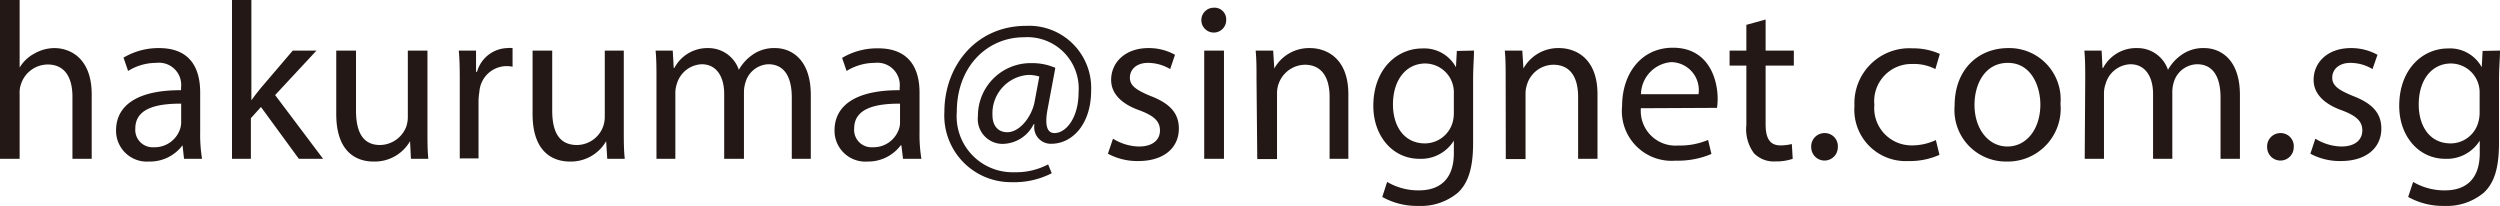
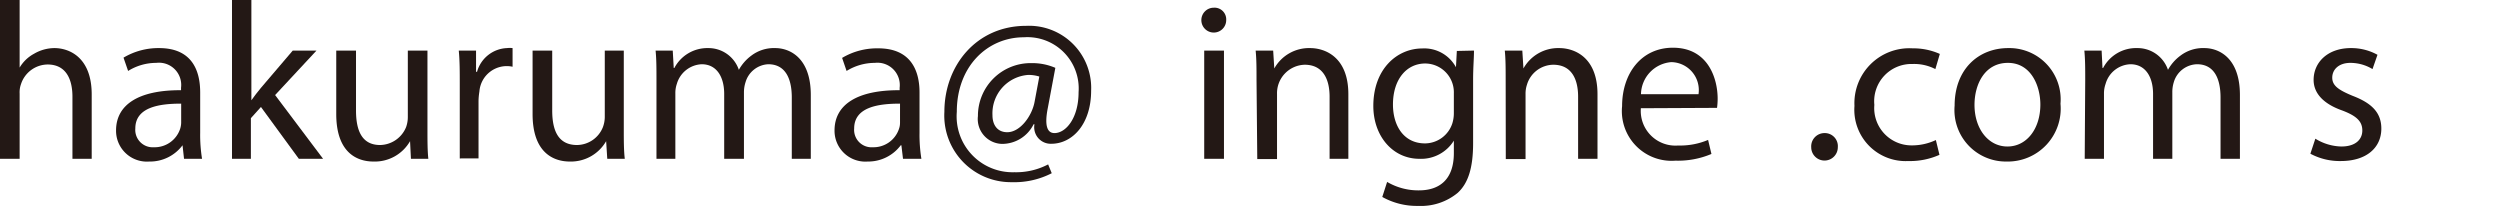
<svg xmlns="http://www.w3.org/2000/svg" viewBox="0 0 201.19 16.55">
  <defs>
    <style>.cls-1{fill:#231815;}</style>
  </defs>
  <g id="レイヤー_2" data-name="レイヤー 2">
    <g id="レイヤー_1-2" data-name="レイヤー 1">
      <path class="cls-1" d="M0,0H1.58V5.44h0A3,3,0,0,1,2.75,4.32a3.29,3.29,0,0,1,1.63-.45c1.17,0,3,.72,3,3.73v5.18H5.83v-5c0-1.41-.52-2.59-2-2.59A2.28,2.28,0,0,0,1.69,6.77a1.94,1.94,0,0,0-.11.76v5.25H0Z" />
      <path class="cls-1" d="M14.81,12.78l-.12-1.09h0A3.27,3.27,0,0,1,12,13a2.48,2.48,0,0,1-2.66-2.5c0-2.11,1.87-3.26,5.23-3.24V7.06a1.79,1.79,0,0,0-2-2,4.27,4.27,0,0,0-2.26.65L9.94,4.64a5.47,5.47,0,0,1,2.86-.77c2.66,0,3.31,1.82,3.31,3.57v3.25a12,12,0,0,0,.15,2.09Zm-.23-4.44c-1.73,0-3.69.27-3.69,2a1.4,1.4,0,0,0,1.49,1.51,2.16,2.16,0,0,0,2.11-1.46,1.76,1.76,0,0,0,.09-.5Z" />
      <path class="cls-1" d="M20.23,8.07h0c.21-.31.52-.69.77-1l2.56-3h1.91L22.14,7.65,26,12.78H24.05L21,8.61l-.81.9v3.27H18.67V0h1.56Z" />
      <path class="cls-1" d="M34.4,10.41c0,.9,0,1.69.07,2.37h-1.4L33,11.36h0A3.27,3.27,0,0,1,30.06,13c-1.37,0-3-.75-3-3.82V4.07h1.59V8.89c0,1.66.5,2.78,1.94,2.78a2.3,2.3,0,0,0,2.09-1.44,2.38,2.38,0,0,0,.14-.81V4.07H34.4Z" />
      <path class="cls-1" d="M37,6.79c0-1,0-1.91-.08-2.72h1.39l0,1.71h.08a2.61,2.61,0,0,1,2.41-1.91,2.06,2.06,0,0,1,.45,0v1.5a2.21,2.21,0,0,0-2.67,2,5.32,5.32,0,0,0-.07.74v4.64H37Z" />
      <path class="cls-1" d="M50.2,10.41c0,.9,0,1.69.08,2.37H48.87l-.09-1.42h0A3.27,3.27,0,0,1,45.86,13c-1.36,0-3-.75-3-3.82V4.07h1.58V8.89c0,1.66.51,2.78,2,2.78a2.27,2.27,0,0,0,2.08-1.44,2.38,2.38,0,0,0,.15-.81V4.07H50.2Z" />
      <path class="cls-1" d="M52.83,6.43c0-.9,0-1.64-.07-2.36h1.38l.08,1.4h.05A3,3,0,0,1,57,3.87a2.58,2.58,0,0,1,2.46,1.75h0a3.57,3.57,0,0,1,1-1.14,3,3,0,0,1,1.93-.61c1.15,0,2.86.76,2.86,3.78v5.13H63.72V7.85c0-1.67-.61-2.68-1.89-2.68A2,2,0,0,0,60,6.61a2.61,2.61,0,0,0-.13.79v5.38H58.28V7.56c0-1.38-.61-2.39-1.81-2.39a2.18,2.18,0,0,0-2,1.58,2.24,2.24,0,0,0-.12.78v5.25H52.83Z" />
      <path class="cls-1" d="M72.67,12.78l-.13-1.09h-.05A3.27,3.27,0,0,1,69.82,13a2.48,2.48,0,0,1-2.66-2.5c0-2.11,1.87-3.26,5.24-3.24V7.06a1.8,1.8,0,0,0-2-2,4.31,4.31,0,0,0-2.27.65l-.36-1.05a5.47,5.47,0,0,1,2.86-.77C73.31,3.87,74,5.69,74,7.44v3.25a12,12,0,0,0,.15,2.09Zm-.24-4.44c-1.73,0-3.69.27-3.69,2a1.4,1.4,0,0,0,1.5,1.51,2.16,2.16,0,0,0,2.1-1.46,1.47,1.47,0,0,0,.09-.5Z" />
      <path class="cls-1" d="M84.64,13.94a6.59,6.59,0,0,1-3.21.72A5.36,5.36,0,0,1,76,9c0-3.71,2.57-6.92,6.57-6.92a5,5,0,0,1,5.24,5.21c0,2.7-1.51,4.28-3.21,4.28A1.33,1.33,0,0,1,83.25,10h-.07a2.83,2.83,0,0,1-2.54,1.58A2,2,0,0,1,78.7,9.34,4.24,4.24,0,0,1,83,5.08a4.68,4.68,0,0,1,1.93.38l-.61,3.25c-.27,1.37-.06,2,.54,2,.92,0,1.94-1.21,1.94-3.29A4.13,4.13,0,0,0,82.4,3c-2.93,0-5.4,2.33-5.4,6a4.5,4.5,0,0,0,4.63,4.86,5.55,5.55,0,0,0,2.72-.63Zm-1-7.78a2.91,2.91,0,0,0-.9-.13,3.1,3.1,0,0,0-2.87,3.24c0,.79.4,1.37,1.19,1.37,1.05,0,2-1.33,2.2-2.45Z" />
-       <path class="cls-1" d="M89.57,11.16a4.07,4.07,0,0,0,2.09.63c1.15,0,1.69-.57,1.69-1.29s-.45-1.17-1.62-1.61c-1.57-.55-2.31-1.42-2.31-2.46,0-1.41,1.14-2.56,3-2.56a4.31,4.31,0,0,1,2.14.54l-.39,1.15a3.51,3.51,0,0,0-1.79-.5c-.93,0-1.45.54-1.45,1.19s.52,1,1.65,1.47c1.51.58,2.29,1.34,2.29,2.63,0,1.53-1.19,2.61-3.26,2.61a5,5,0,0,1-2.45-.59Z" />
      <path class="cls-1" d="M98.68,1.62a1,1,0,0,1-2,0,1,1,0,0,1,1-1A.94.94,0,0,1,98.68,1.62ZM96.91,12.78V4.07H98.5v8.71Z" />
      <path class="cls-1" d="M101.12,6.43c0-.9,0-1.64-.07-2.36h1.41l.09,1.44h0a3.2,3.2,0,0,1,2.88-1.64c1.21,0,3.08.72,3.08,3.71v5.2H107v-5c0-1.4-.53-2.57-2-2.57a2.29,2.29,0,0,0-2.23,2.35v5.24h-1.59Z" />
      <path class="cls-1" d="M118.62,4.07c0,.63-.07,1.33-.07,2.39v5.06c0,2-.4,3.23-1.24,4a4.64,4.64,0,0,1-3.17,1.05,5.69,5.69,0,0,1-2.9-.72l.39-1.21a4.94,4.94,0,0,0,2.56.68c1.62,0,2.81-.84,2.81-3v-1h0a3.1,3.1,0,0,1-2.77,1.46c-2.16,0-3.71-1.84-3.71-4.25,0-3,1.93-4.63,3.93-4.63a2.9,2.9,0,0,1,2.72,1.51h0l.07-1.31ZM117,7.51a2.32,2.32,0,0,0-2.3-2.4c-1.51,0-2.6,1.28-2.6,3.3,0,1.71.87,3.13,2.58,3.13a2.33,2.33,0,0,0,2.2-1.62,2.77,2.77,0,0,0,.12-.85Z" />
      <path class="cls-1" d="M121.17,6.43c0-.9,0-1.64-.07-2.36h1.41l.09,1.44h0a3.2,3.2,0,0,1,2.88-1.64c1.21,0,3.08.72,3.08,3.71v5.2H127v-5c0-1.4-.52-2.57-2-2.57a2.24,2.24,0,0,0-2.12,1.62,2.24,2.24,0,0,0-.11.73v5.24h-1.59Z" />
      <path class="cls-1" d="M132.05,8.71a2.79,2.79,0,0,0,3,3,5.78,5.78,0,0,0,2.41-.45l.27,1.13a6.93,6.93,0,0,1-2.9.54,4,4,0,0,1-4.29-4.39c0-2.63,1.55-4.7,4.09-4.7,2.85,0,3.6,2.5,3.6,4.11a5.63,5.63,0,0,1-.05.73Zm4.64-1.13A2.25,2.25,0,0,0,134.5,5a2.64,2.64,0,0,0-2.44,2.58Z" />
-       <path class="cls-1" d="M142.09,1.57v2.5h2.27V5.28h-2.27V10c0,1.08.31,1.7,1.19,1.7a3.75,3.75,0,0,0,.92-.11l.07,1.19a4.06,4.06,0,0,1-1.41.21,2.21,2.21,0,0,1-1.71-.66,3.25,3.25,0,0,1-.61-2.27V5.28h-1.35V4.07h1.35V2Z" />
      <path class="cls-1" d="M145.76,11.85a1.07,1.07,0,0,1,1.08-1.14,1.05,1.05,0,0,1,1.06,1.14,1.07,1.07,0,1,1-2.14,0Z" />
      <path class="cls-1" d="M156.08,12.46a5.81,5.81,0,0,1-2.51.5,4.13,4.13,0,0,1-4.33-4.44,4.42,4.42,0,0,1,4.68-4.63,5.21,5.21,0,0,1,2.19.45l-.36,1.22a3.71,3.71,0,0,0-1.83-.41,3,3,0,0,0-3.08,3.29,3,3,0,0,0,3,3.26,4.5,4.5,0,0,0,1.95-.43Z" />
      <path class="cls-1" d="M165.82,8.35A4.26,4.26,0,0,1,161.48,13,4.14,4.14,0,0,1,157.3,8.5c0-2.92,1.91-4.63,4.32-4.63A4.13,4.13,0,0,1,165.82,8.35Zm-6.92.09c0,1.91,1.1,3.35,2.65,3.35s2.65-1.42,2.65-3.38c0-1.48-.74-3.35-2.61-3.35S158.9,6.79,158.9,8.44Z" />
      <path class="cls-1" d="M167.81,6.43c0-.9,0-1.64-.07-2.36h1.39l.07,1.4h.05A3,3,0,0,1,172,3.87a2.58,2.58,0,0,1,2.47,1.75h0a3.57,3.57,0,0,1,1-1.14,3,3,0,0,1,1.93-.61c1.15,0,2.86.76,2.86,3.78v5.13H178.7V7.85c0-1.67-.61-2.68-1.89-2.68a2,2,0,0,0-1.87,1.44,2.62,2.62,0,0,0-.12.79v5.38h-1.55V7.56c0-1.38-.62-2.39-1.82-2.39a2.16,2.16,0,0,0-2,1.58,2.24,2.24,0,0,0-.13.78v5.25h-1.55Z" />
-       <path class="cls-1" d="M182.45,11.85a1.07,1.07,0,0,1,1.08-1.14,1.05,1.05,0,0,1,1.06,1.14,1.07,1.07,0,1,1-2.14,0Z" />
      <path class="cls-1" d="M186.33,11.16a4.13,4.13,0,0,0,2.09.63c1.15,0,1.69-.57,1.69-1.29s-.45-1.17-1.62-1.61c-1.56-.55-2.3-1.42-2.3-2.46,0-1.41,1.13-2.56,3-2.56a4.34,4.34,0,0,1,2.14.54l-.4,1.15a3.44,3.44,0,0,0-1.78-.5c-.94,0-1.46.54-1.46,1.19s.52,1,1.66,1.47c1.51.58,2.29,1.34,2.29,2.63,0,1.53-1.19,2.61-3.26,2.61a5,5,0,0,1-2.45-.59Z" />
-       <path class="cls-1" d="M201.19,4.07c0,.63-.08,1.33-.08,2.39v5.06c0,2-.39,3.23-1.24,4a4.64,4.64,0,0,1-3.17,1.05,5.74,5.74,0,0,1-2.9-.72l.4-1.21a4.94,4.94,0,0,0,2.56.68c1.62,0,2.8-.84,2.8-3v-1h0a3.11,3.11,0,0,1-2.77,1.46c-2.16,0-3.71-1.84-3.71-4.25,0-3,1.92-4.63,3.92-4.63a2.9,2.9,0,0,1,2.72,1.51h0l.07-1.31Zm-1.64,3.44a2.32,2.32,0,0,0-2.31-2.4c-1.51,0-2.59,1.28-2.59,3.3,0,1.71.86,3.13,2.57,3.13a2.31,2.31,0,0,0,2.2-1.62,2.79,2.79,0,0,0,.13-.85Z" />
    </g>
  </g>
</svg>